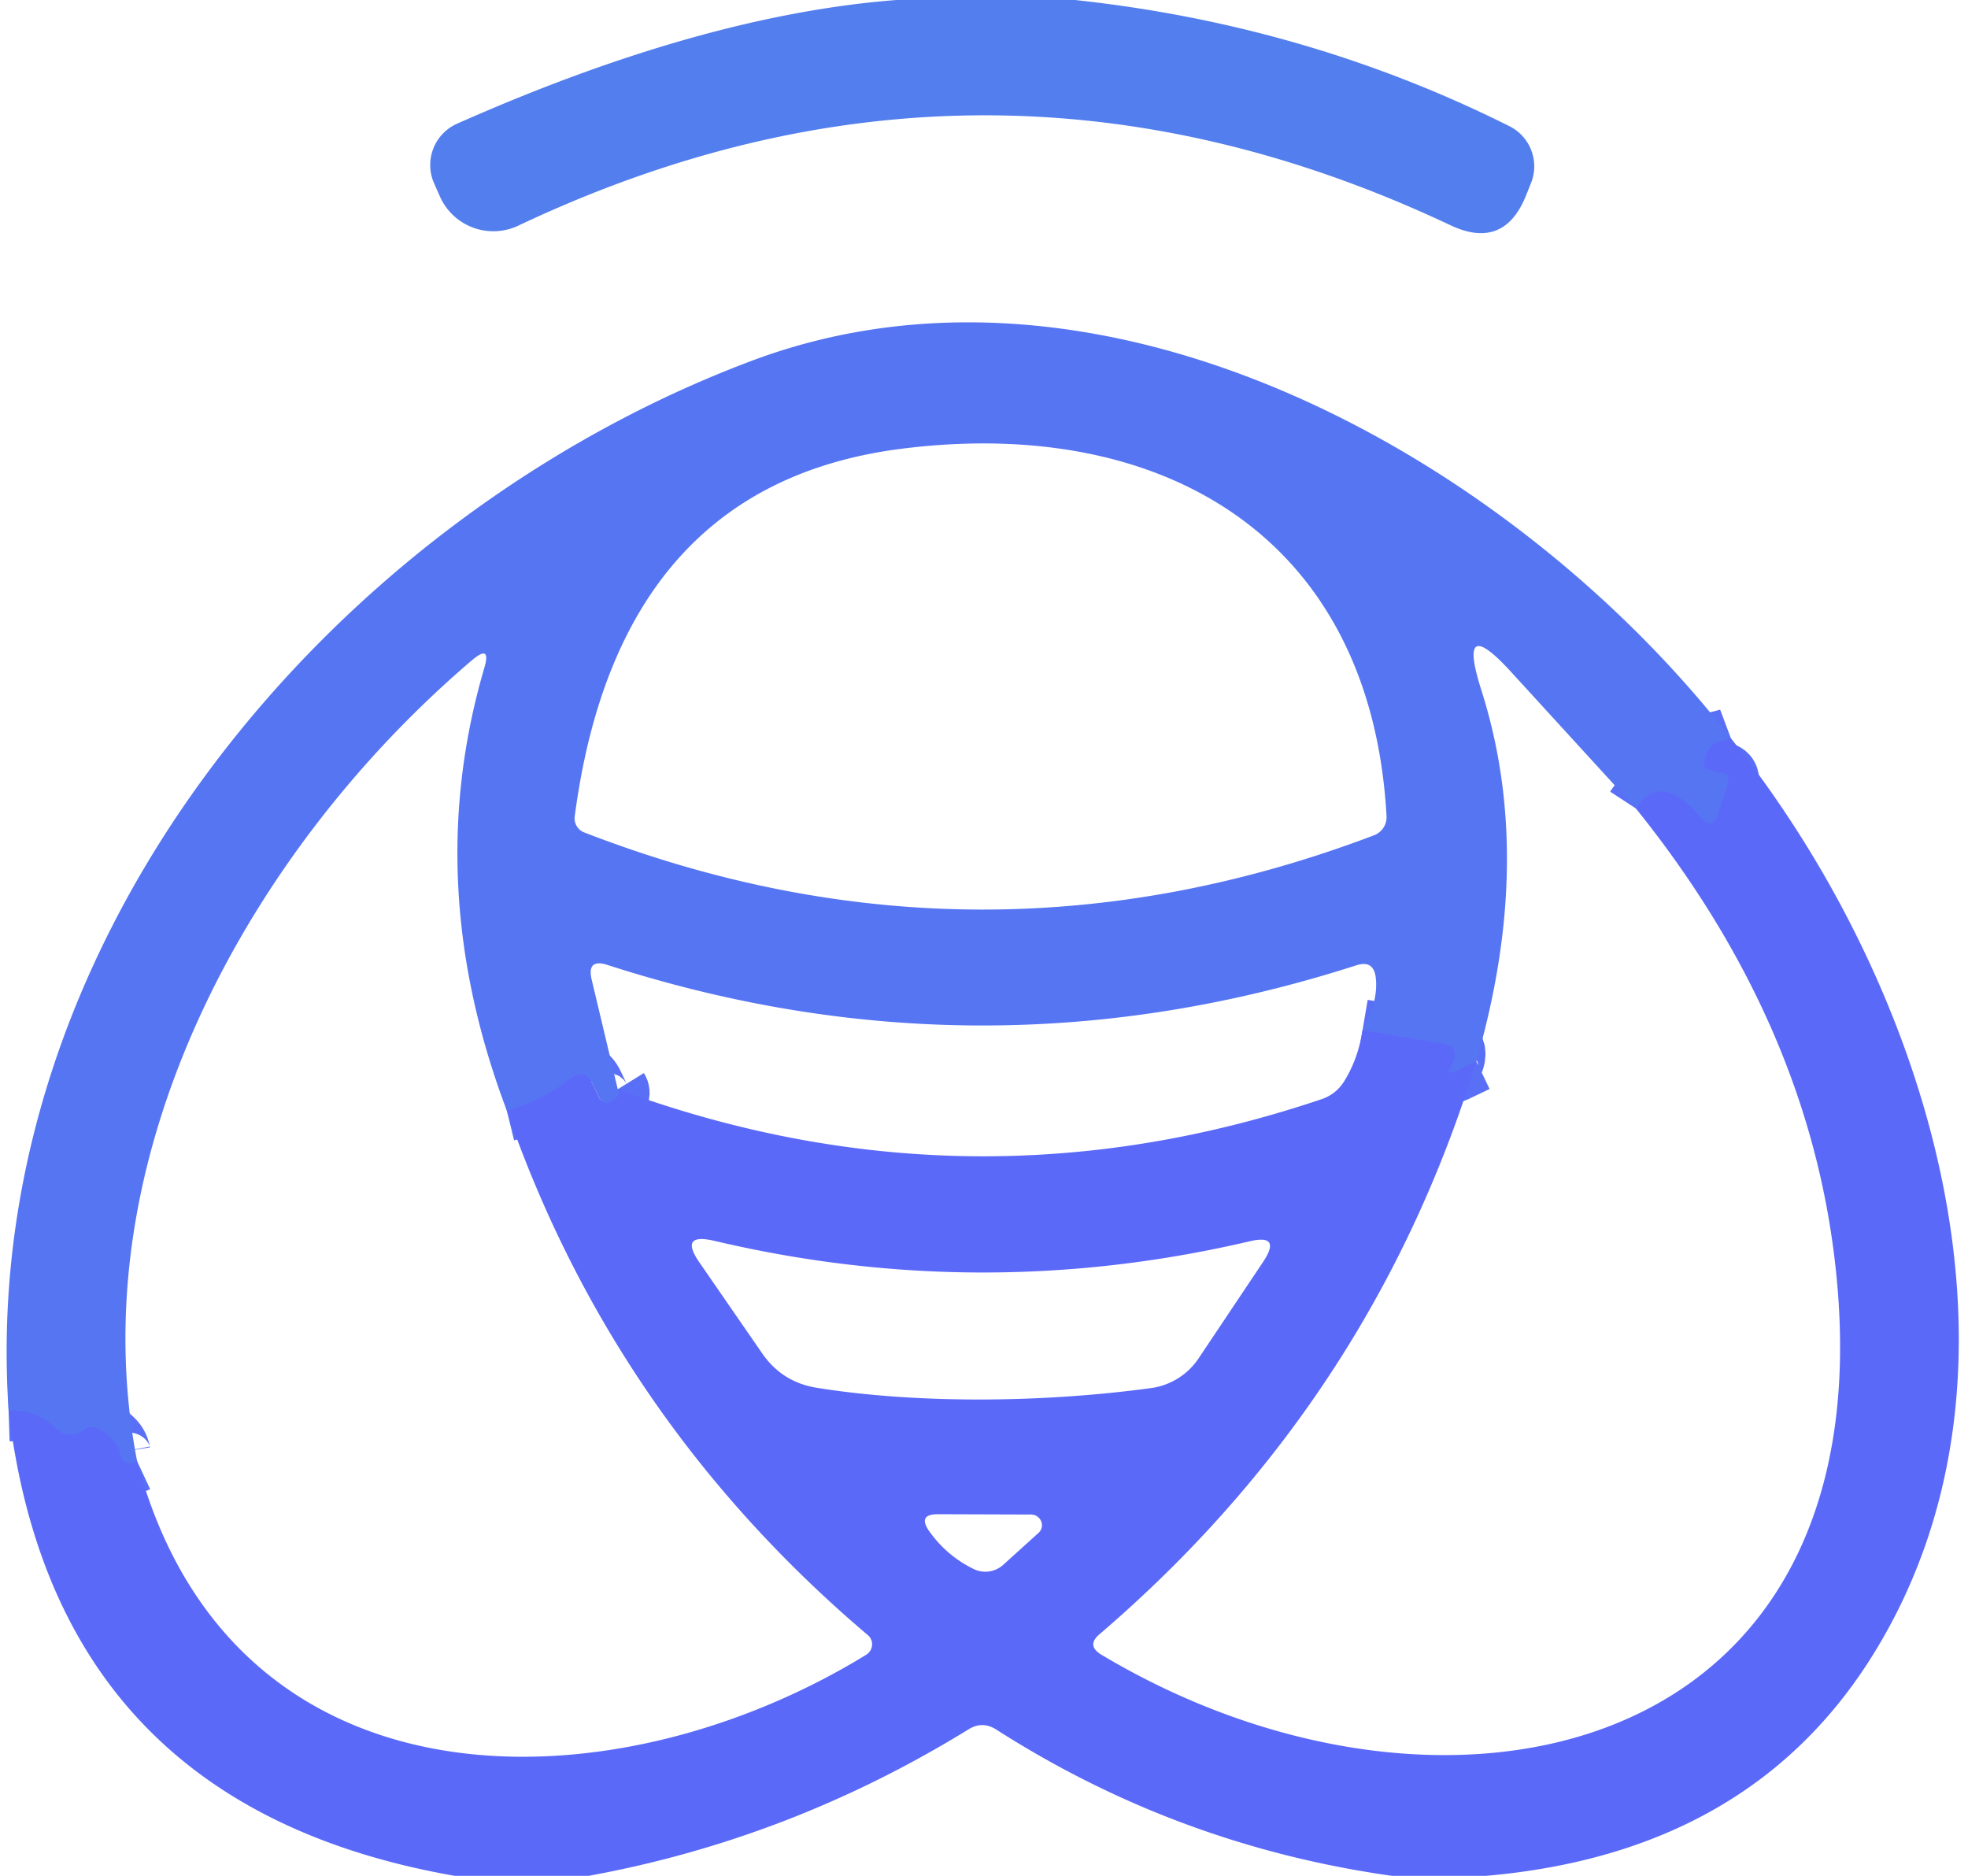
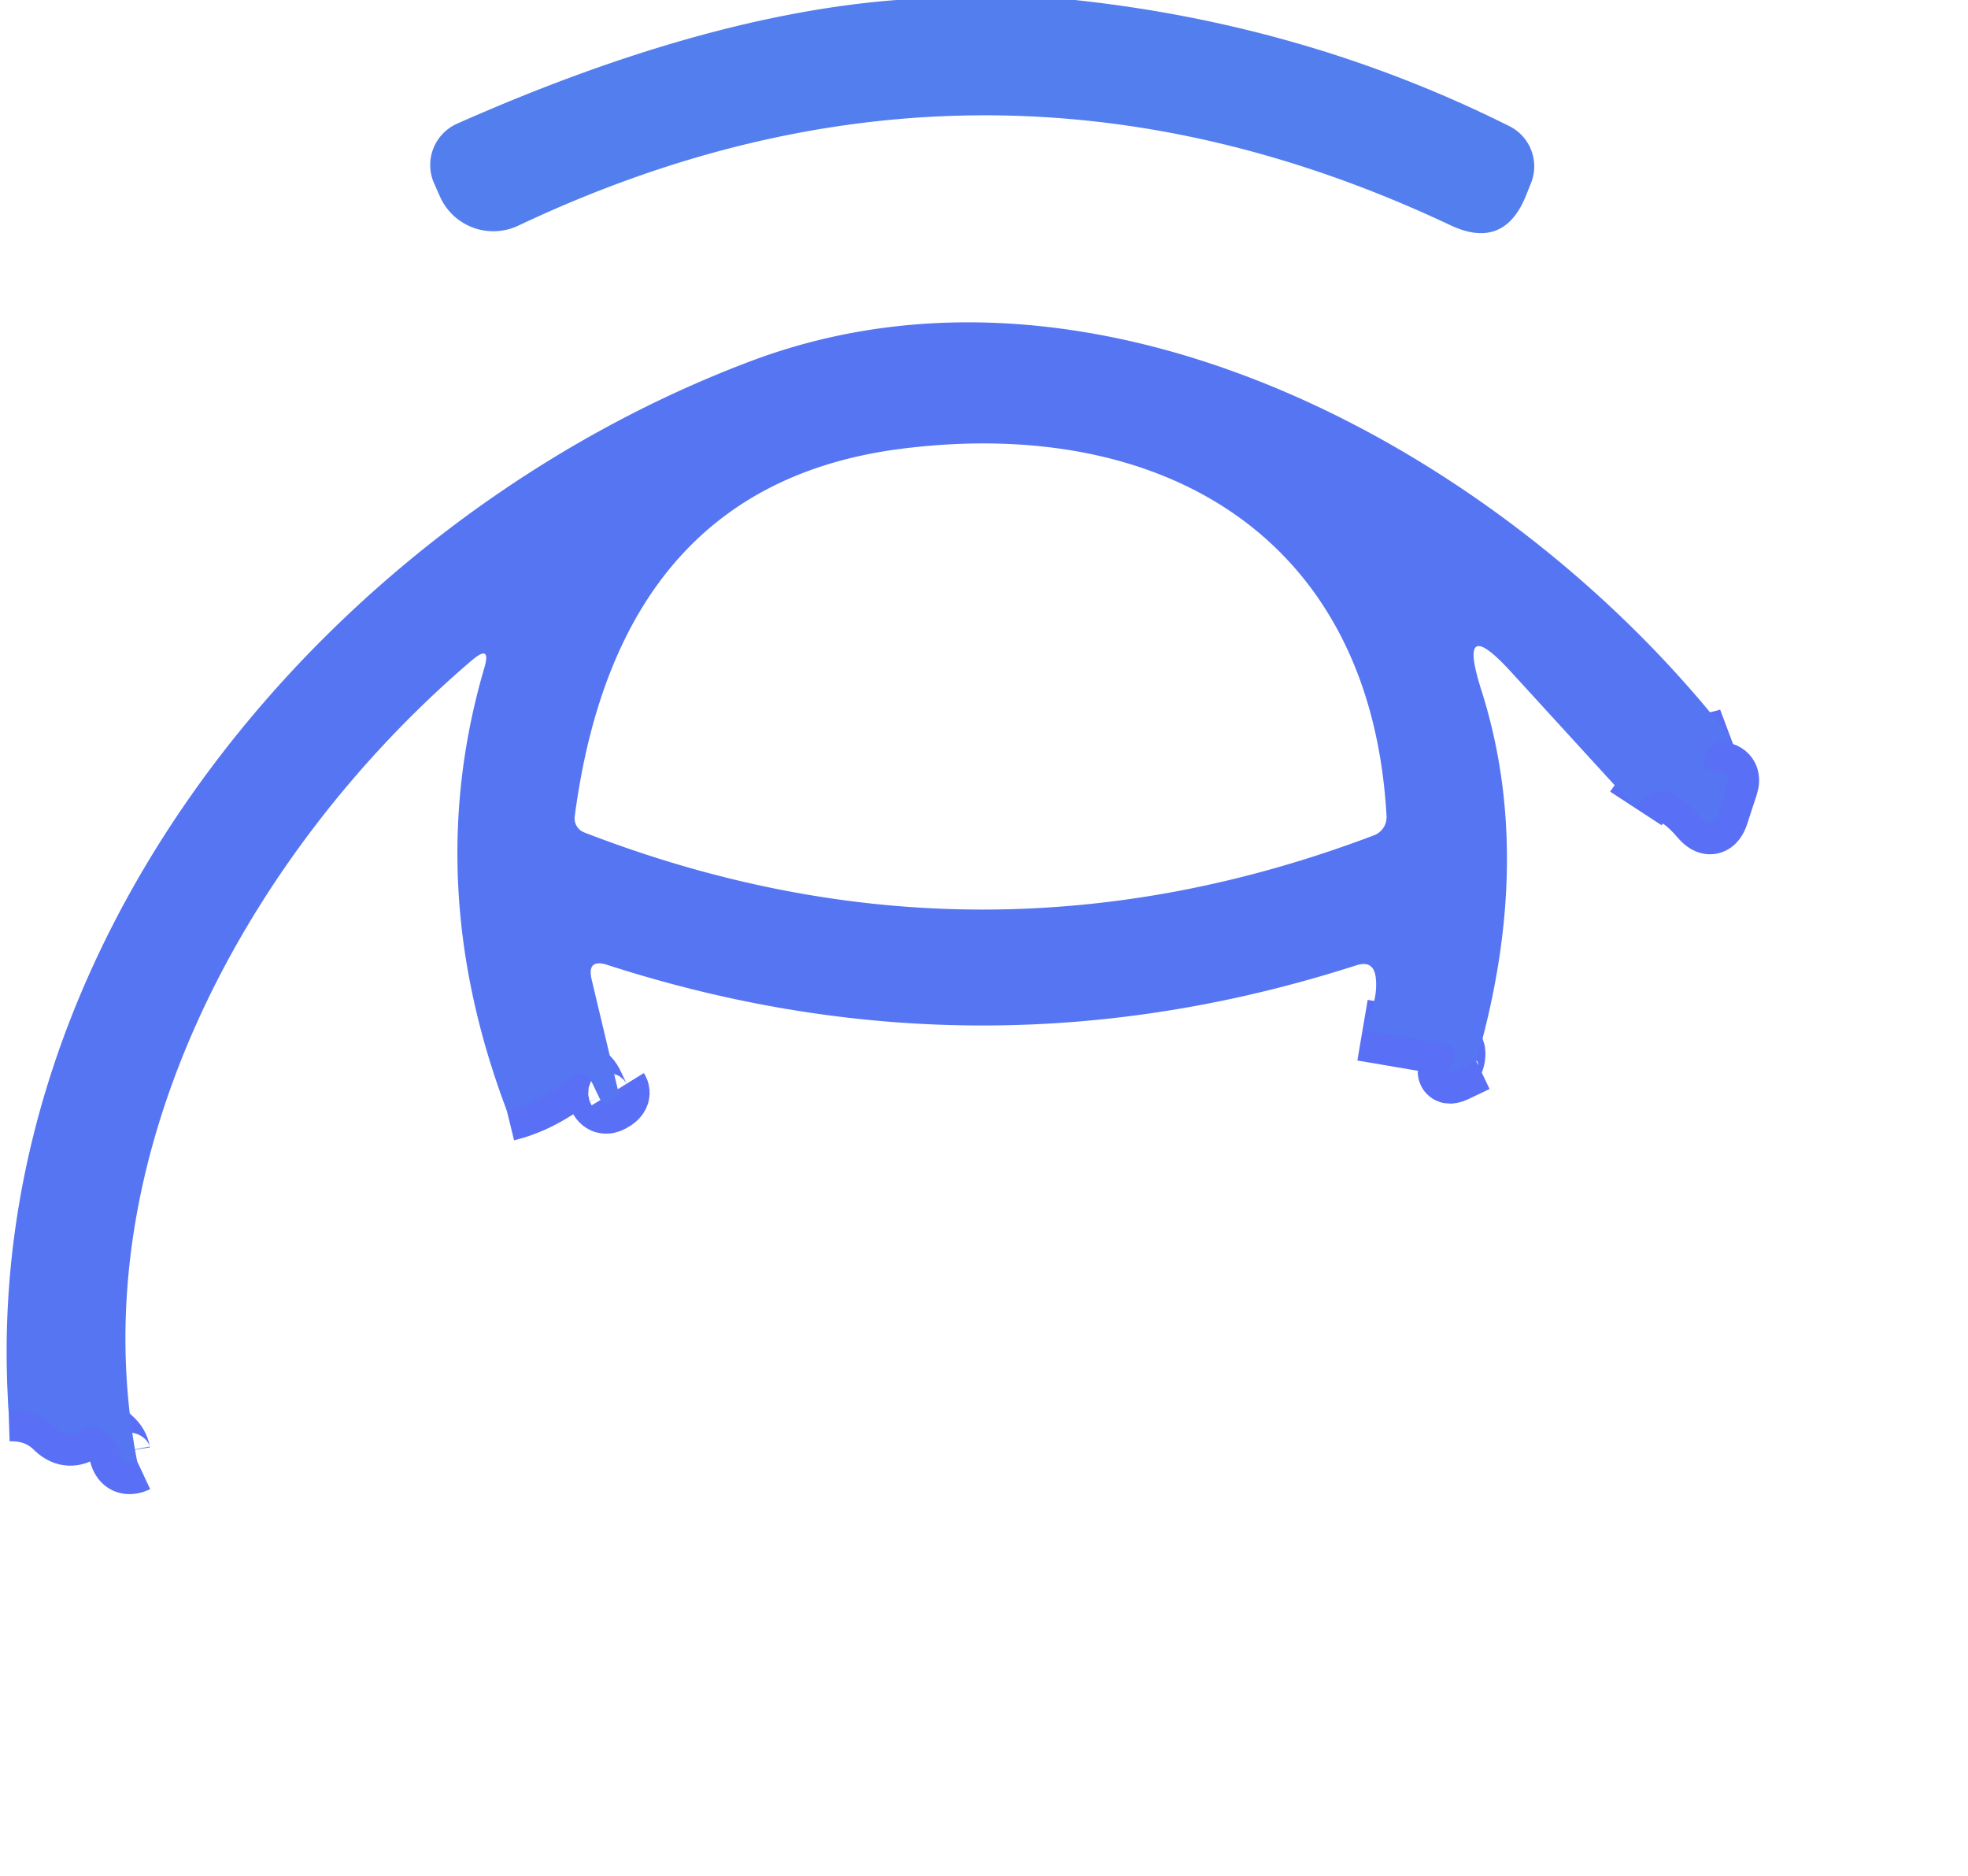
<svg xmlns="http://www.w3.org/2000/svg" viewBox="0.00 0.00 64.00 61.00" version="1.1">
  <g stroke-linecap="butt" fill="none" stroke-width="2.00">
    <path d="M 56.29 24.01   Q 56.13 24.07 55.98 24.10   Q 55.64 24.16 55.51 24.49   Q 55.46 24.62 55.42 24.75   Q 55.36 24.91 55.51 24.99   Q 55.70 25.09 55.90 25.11   Q 56.30 25.15 56.18 25.53   L 55.87 26.48   Q 55.69 27.02 55.32 26.59   Q 54.01 25.05 53.20 26.29" stroke="#596ff6" />
    <path d="M 48.01 34.51   L 47.32 34.84   Q 46.98 34.99 47.18 34.68   Q 47.27 34.52 47.30 34.37   Q 47.36 34.02 47.01 33.96   L 44.31 33.50" stroke="#596ff6" />
    <path d="M 20.09 35.42   Q 20.22 35.63 19.89 35.81   Q 19.61 35.97 19.48 35.68   L 19.29 35.28   Q 19.03 34.71 18.53 35.09   Q 17.54 35.85 16.48 36.11" stroke="#596ff6" />
    <path d="M 4.46 47.52   Q 3.99 47.74 3.89 47.23   A 0.74 0.72 17.6 0 0 3.67 46.82   Q 3.07 46.23 2.73 46.49   Q 2.24 46.86 1.80 46.43   Q 1.20 45.84 0.28 45.87" stroke="#596ff6" />
  </g>
  <path d="M 29.15 0.00   L 34.96 0.00   Q 42.50 0.81 49.08 4.10   A 1.46 1.46 0.0 0 1 49.79 5.95   L 49.63 6.35   Q 48.91 8.15 47.16 7.32   Q 32.00 0.17 16.85 7.34   A 1.90 1.90 0.0 0 1 14.32 6.42   L 14.13 5.99   A 1.47 1.47 0.0 0 1 14.87 4.02   Q 22.83 0.49 29.15 0.00   Z" fill="#537eed" />
  <path d="M 56.29 24.01   Q 56.13 24.07 55.98 24.10   Q 55.64 24.16 55.51 24.49   Q 55.46 24.62 55.42 24.75   Q 55.36 24.91 55.51 24.99   Q 55.70 25.09 55.90 25.11   Q 56.30 25.15 56.18 25.53   L 55.87 26.48   Q 55.69 27.02 55.32 26.59   Q 54.01 25.05 53.20 26.29   L 49.15 21.86   Q 47.37 19.91 48.17 22.43   Q 49.92 27.91 48.01 34.51   L 47.32 34.84   Q 46.98 34.99 47.18 34.68   Q 47.27 34.52 47.30 34.37   Q 47.36 34.02 47.01 33.96   L 44.31 33.50   Q 44.83 32.56 44.74 31.79   Q 44.67 31.21 44.11 31.39   Q 31.93 35.31 19.76 31.38   Q 19.08 31.16 19.24 31.85   L 20.09 35.42   Q 20.22 35.63 19.89 35.81   Q 19.61 35.97 19.48 35.68   L 19.29 35.28   Q 19.03 34.71 18.53 35.09   Q 17.54 35.85 16.48 36.11   Q 13.69 28.74 15.75 21.72   Q 15.98 20.94 15.36 21.46   C 8.08 27.66 2.55 37.68 4.46 47.52   Q 3.99 47.74 3.89 47.23   A 0.74 0.72 17.6 0 0 3.67 46.82   Q 3.07 46.23 2.73 46.49   Q 2.24 46.86 1.80 46.43   Q 1.20 45.84 0.28 45.87   C -0.76 30.38 11.00 16.76 24.48 11.72   C 35.98 7.43 49.27 14.96 56.29 24.01   Z   M 29.34 14.59   Q 20.11 15.75 18.69 26.55   A 0.49 0.49 0.0 0 0 19.00 27.07   Q 31.83 32.04 44.69 27.16   A 0.63 0.63 0.0 0 0 45.09 26.53   C 44.58 17.41 37.76 13.53 29.34 14.59   Z" fill="#5675f2" />
-   <path d="M 56.29 24.01   C 62.69 32.00 66.65 44.47 60.96 53.73   Q 56.96 60.25 48.32 61.00   L 45.27 61.00   Q 38.31 60.02 32.41 56.25   Q 31.95 55.95 31.49 56.24   Q 25.71 59.80 19.14 61.00   L 14.79 61.00   Q 1.81 58.73 0.28 45.87   Q 1.20 45.84 1.80 46.43   Q 2.24 46.86 2.73 46.49   Q 3.07 46.23 3.67 46.82   A 0.74 0.72 17.6 0 1 3.89 47.23   Q 3.99 47.74 4.46 47.52   C 7.52 59.03 19.81 58.94 28.17 53.81   A 0.40 0.39 -40.8 0 0 28.22 53.17   Q 19.96 46.16 16.48 36.11   Q 17.54 35.85 18.53 35.09   Q 19.03 34.71 19.29 35.28   L 19.48 35.68   Q 19.61 35.97 19.89 35.81   Q 20.22 35.63 20.09 35.42   Q 31.49 39.61 42.96 35.75   Q 43.45 35.59 43.72 35.15   Q 44.17 34.42 44.31 33.50   L 47.01 33.96   Q 47.36 34.02 47.30 34.37   Q 47.27 34.52 47.18 34.68   Q 46.98 34.99 47.32 34.84   L 48.01 34.51   Q 44.63 45.54 35.76 53.14   Q 35.32 53.51 35.82 53.81   C 46.84 60.40 61.31 57.36 59.72 41.47   Q 58.92 33.40 53.20 26.29   Q 54.01 25.05 55.32 26.59   Q 55.69 27.02 55.87 26.48   L 56.18 25.53   Q 56.30 25.15 55.90 25.11   Q 55.70 25.09 55.51 24.99   Q 55.36 24.91 55.42 24.75   Q 55.46 24.62 55.51 24.49   Q 55.64 24.16 55.98 24.10   Q 56.13 24.07 56.29 24.01   Z   M 26.57 45.13   C 29.75 45.64 33.80 45.63 37.42 45.14   A 2.22 2.22 0.0 0 0 38.98 44.17   L 41.08 41.03   Q 41.69 40.11 40.62 40.37   Q 31.92 42.40 23.23 40.35   Q 22.07 40.08 22.75 41.06   L 24.78 44.00   Q 25.43 44.95 26.57 45.13   Z   M 33.77 49.85   A 0.35 0.34 24.3 0 0 33.54 49.25   L 30.50 49.24   Q 29.84 49.24 30.21 49.78   Q 30.78 50.59 31.66 51.02   A 0.87 0.86 -52.4 0 0 32.62 50.89   L 33.77 49.85   Z" fill="#5b69f9" />
</svg>